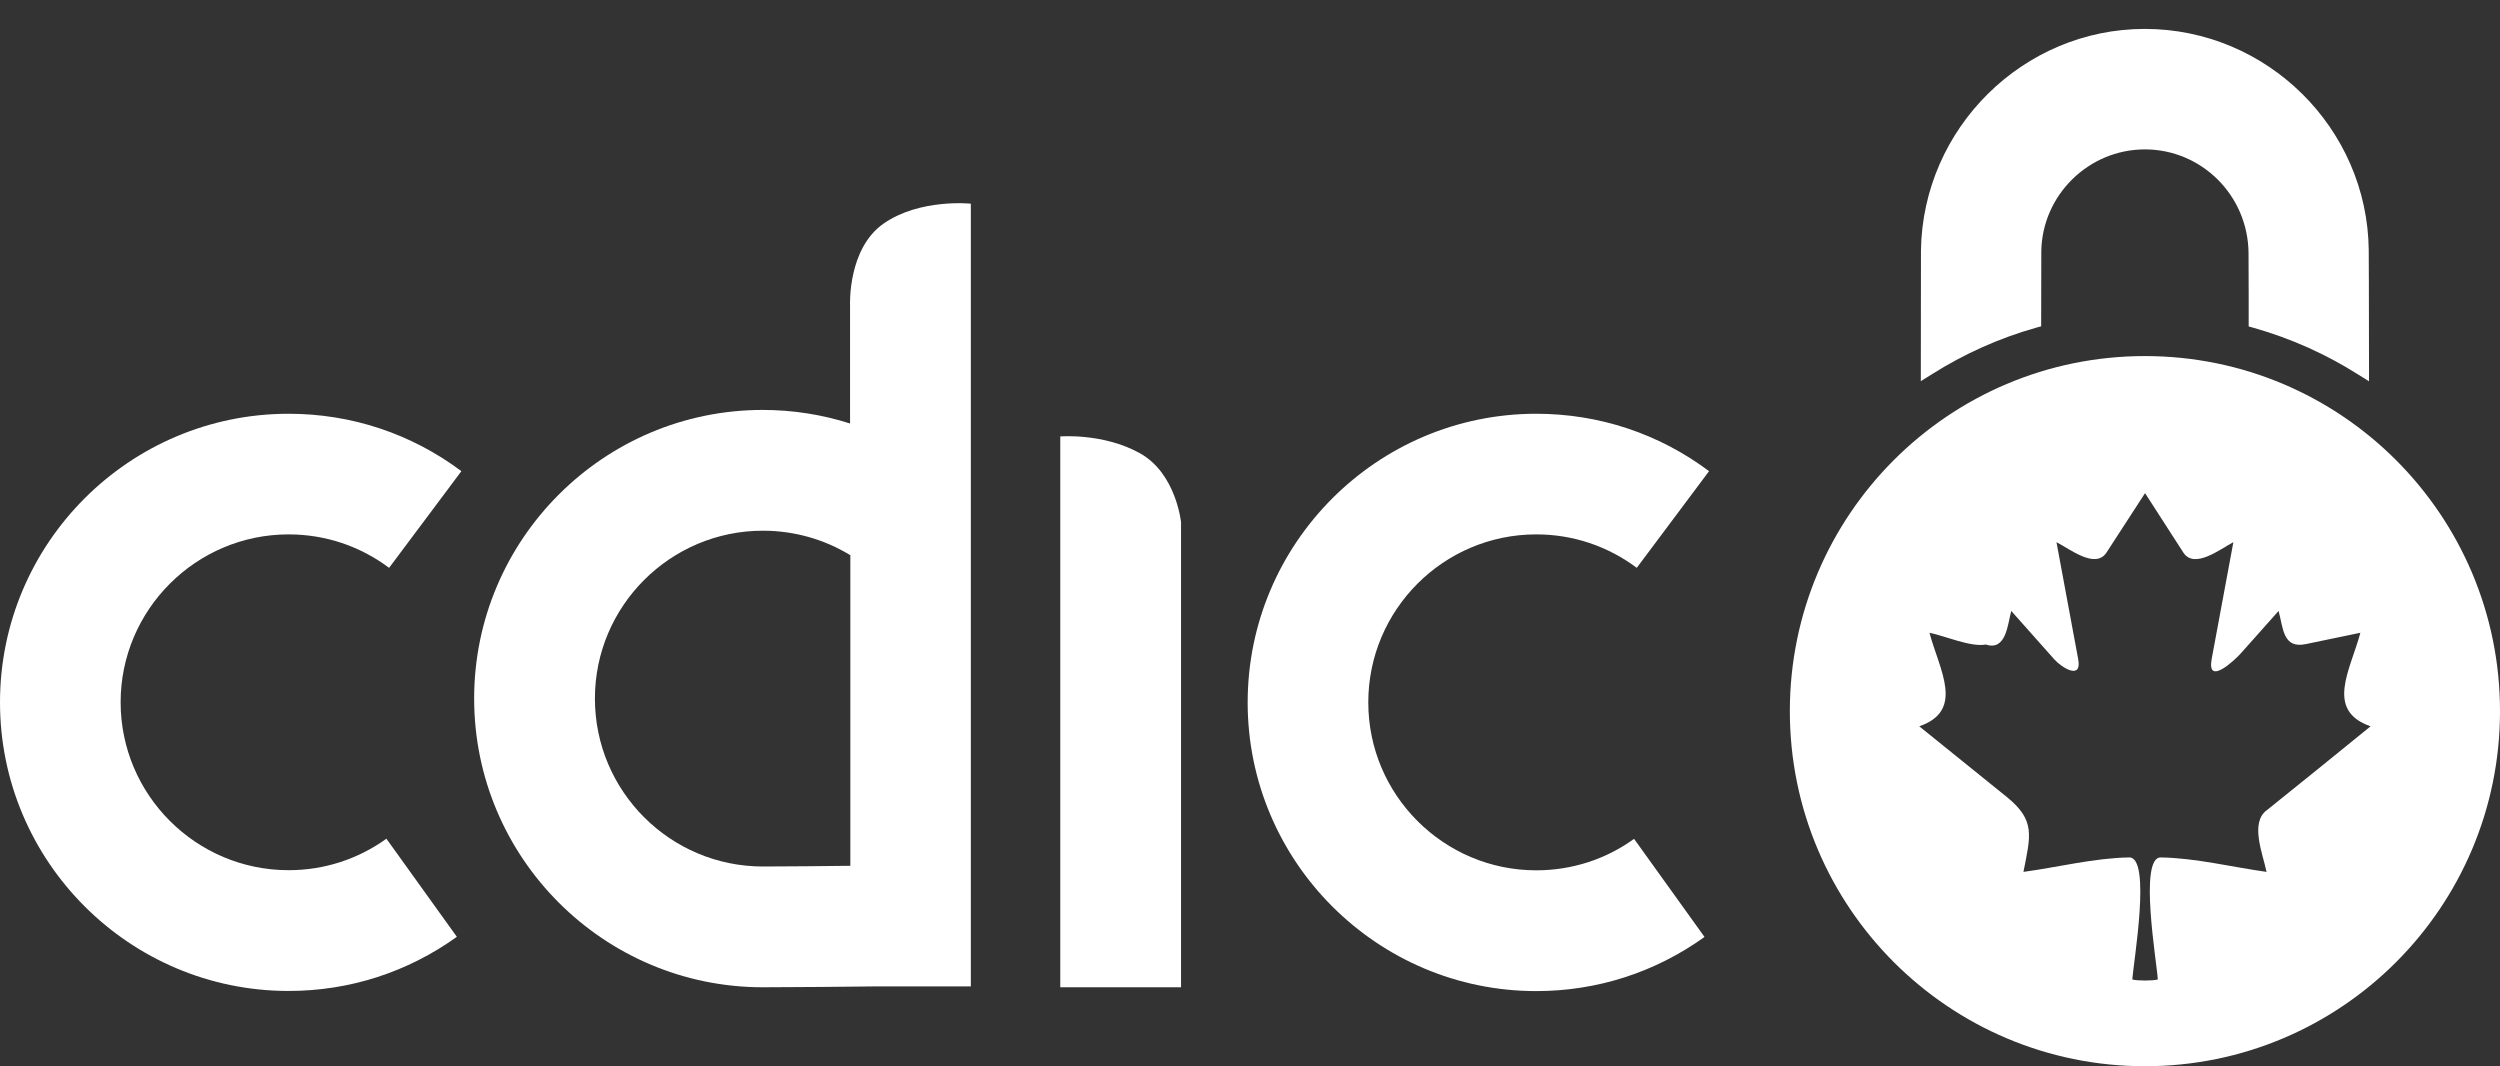
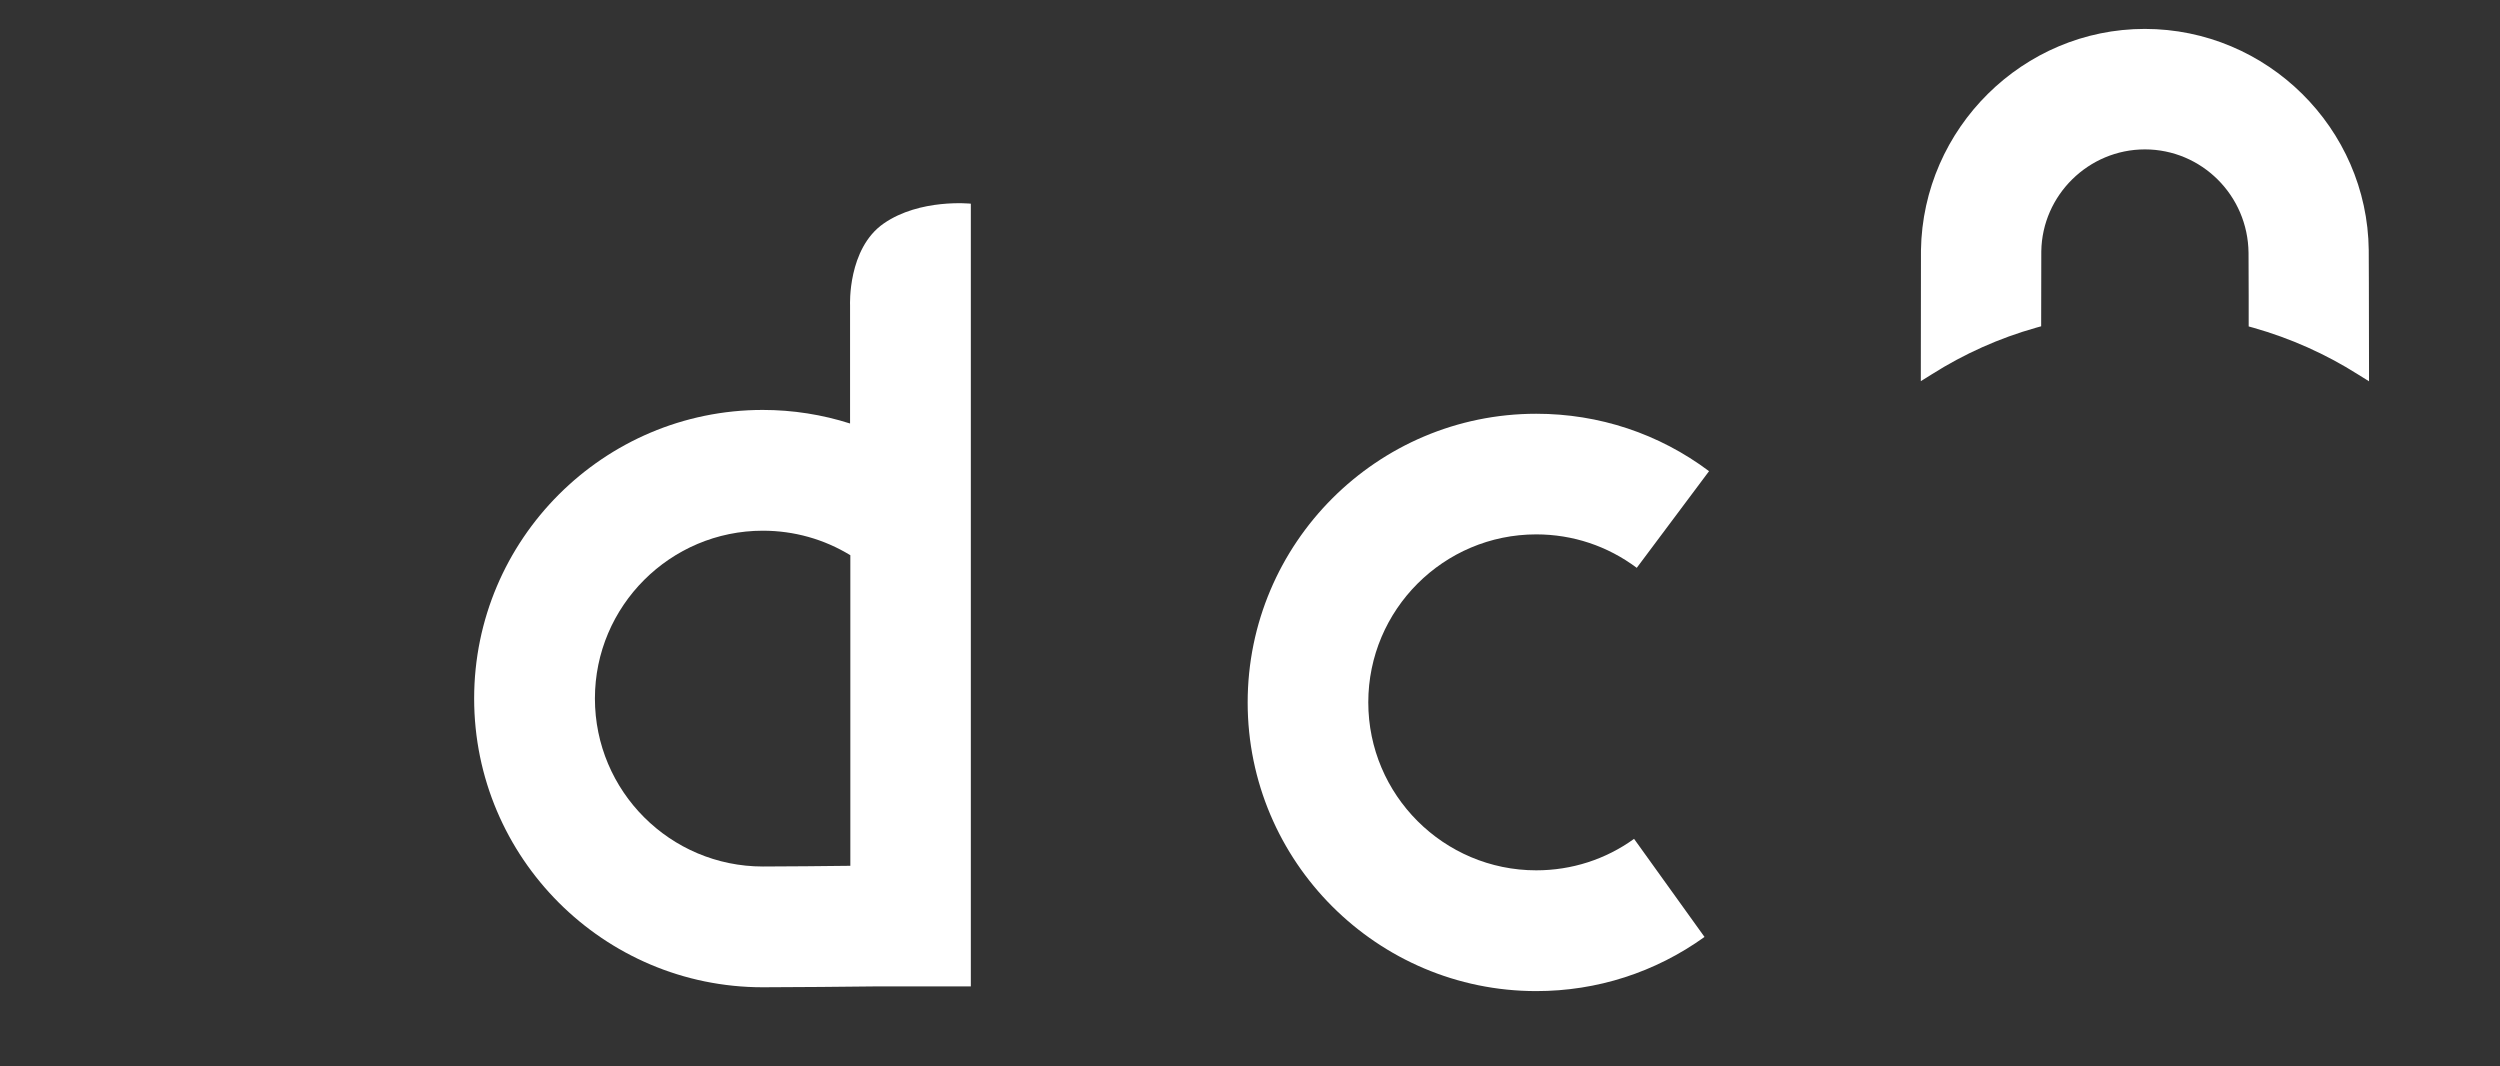
<svg xmlns="http://www.w3.org/2000/svg" enable-background="new 0 0 176.37 75.23" viewBox="0 0 176.37 75.23">
  <rect x="0" y="0" width="176.37" height="75.23" fill="#333333" stroke="none" />
  <g fill="#fff">
    <path d="m167.11 17.65c-.09-8.61-7.18-15.61-15.8-15.61-8.58 0-15.66 7-15.79 15.62l-.01 9.23.77-.48c2.29-1.45 4.77-2.56 7.36-3.29l.36-.1.01-5.29c.06-3.97 3.34-7.19 7.31-7.19 3.99 0 7.27 3.24 7.31 7.3 0 .34 0 1.57.01 3v2.19l.36.1c2.6.74 5.07 1.84 7.36 3.29l.77.48v-.91c-.01-5.5-.01-7.73-.02-8.34z" />
-     <path d="m151.32 25.12c-13.84 0-25.05 11.22-25.05 25.05s11.22 25.05 25.05 25.05c13.84 0 25.05-11.22 25.05-25.05s-11.21-25.05-25.05-25.05zm8.61 32.03c-1.23.88-.28 3.12-.03 4.36-2.44-.34-5-.98-7.46-1.02-1.57-.03-.28 7.4-.21 8.61-.36.1-1.45.1-1.8 0 .08-1.21 1.36-8.64-.22-8.61-2.46.04-5.02.69-7.46 1.02.5-2.55.87-3.63-1.18-5.29-2.06-1.66-4.11-3.32-6.17-4.98 3.24-1.12 1.41-4 .72-6.6 1.08.22 2.92 1.03 3.98.83 1.44.48 1.54-1.46 1.79-2.37 1.01 1.14 2.03 2.28 3.04 3.42.5.56 1.97 1.51 1.68-.03-.51-2.74-1.02-5.49-1.53-8.24.93.47 2.75 1.93 3.53.73.91-1.4 1.81-2.79 2.72-4.19.9 1.39 1.8 2.79 2.7 4.19.78 1.2 2.61-.25 3.53-.73-.51 2.75-1.02 5.49-1.53 8.24-.36 1.96 1.65.06 2.05-.39.89-1 1.78-2 2.67-3 .33 1.21.3 2.68 1.92 2.34 1.28-.26 2.57-.53 3.85-.8-.69 2.6-2.52 5.47.72 6.6-2.43 1.98-4.87 3.95-7.31 5.91z" />
-     <path d="m20.36 37.7c2.58 0 5.03.82 7.09 2.36l5.1-6.82c-3.54-2.65-7.76-4.05-12.19-4.05-11.23 0-20.36 9.13-20.36 20.36s9.13 20.36 20.36 20.36c4.29 0 8.39-1.32 11.87-3.82l-4.97-6.92c-2.02 1.45-4.4 2.22-6.9 2.22-6.53 0-11.85-5.31-11.85-11.85 0-6.52 5.32-11.84 11.85-11.84z" />
    <path d="m108.38 61.4c-6.53 0-11.85-5.31-11.85-11.85 0-6.53 5.31-11.85 11.85-11.85 2.58 0 5.03.82 7.09 2.36l5.1-6.82c-3.54-2.65-7.76-4.05-12.19-4.05-11.23 0-20.36 9.14-20.36 20.37s9.14 20.36 20.36 20.36c4.29 0 8.39-1.32 11.87-3.82l-4.97-6.92c-2.01 1.45-4.4 2.22-6.9 2.22z" />
-     <path d="m74.8 69.65h8.52v-32.81s-.35-3.47-2.93-4.88c-2.57-1.42-5.59-1.17-5.59-1.17z" />
    <path d="m59.98 29.88c-1.97-.63-4.05-.96-6.17-.96-11.23 0-20.36 9.14-20.36 20.36 0 11.23 9.13 20.37 20.36 20.37 2.38 0 5.86-.04 7.86-.06h6.82v-55.22s-3.59-.38-6.15 1.4c-2.55 1.77-2.37 5.76-2.37 5.76v8.35zm-18.01 19.4c0-6.53 5.32-11.84 11.85-11.84 2.2 0 4.32.6 6.17 1.73v21.91c-1.93.02-4.37.05-6.17.05-6.54 0-11.85-5.31-11.85-11.85z" />
  </g>
</svg>